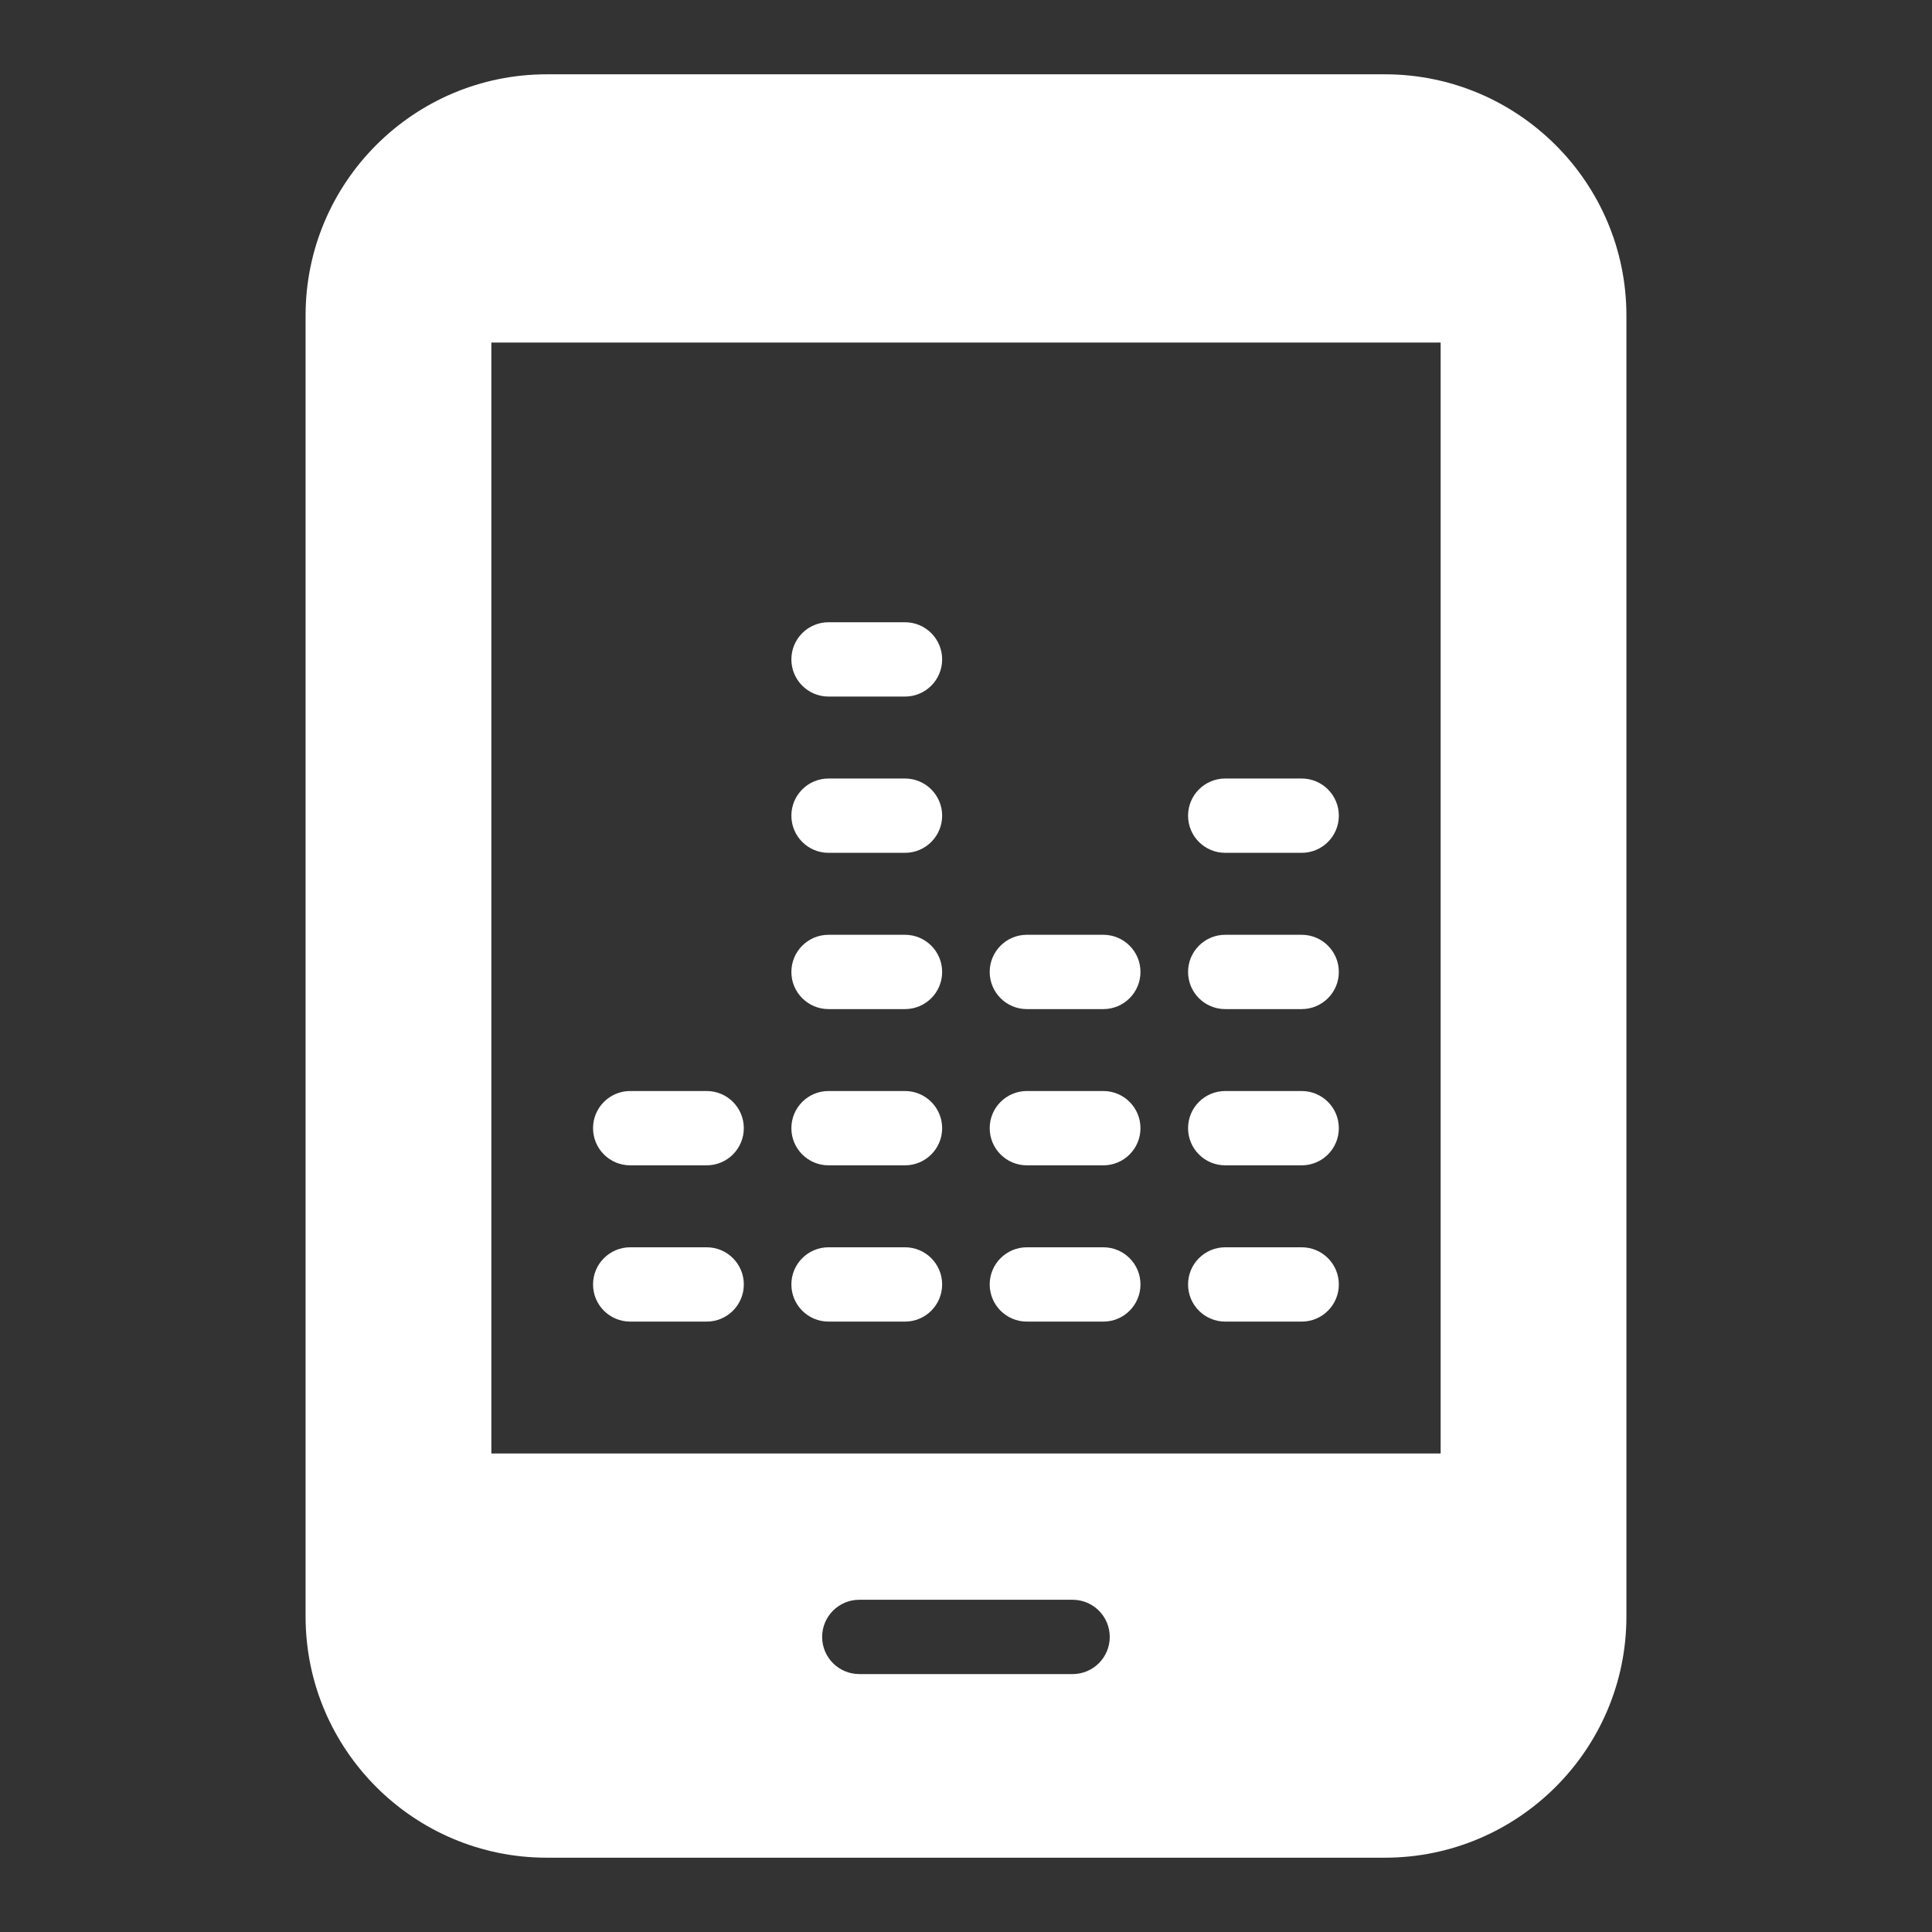
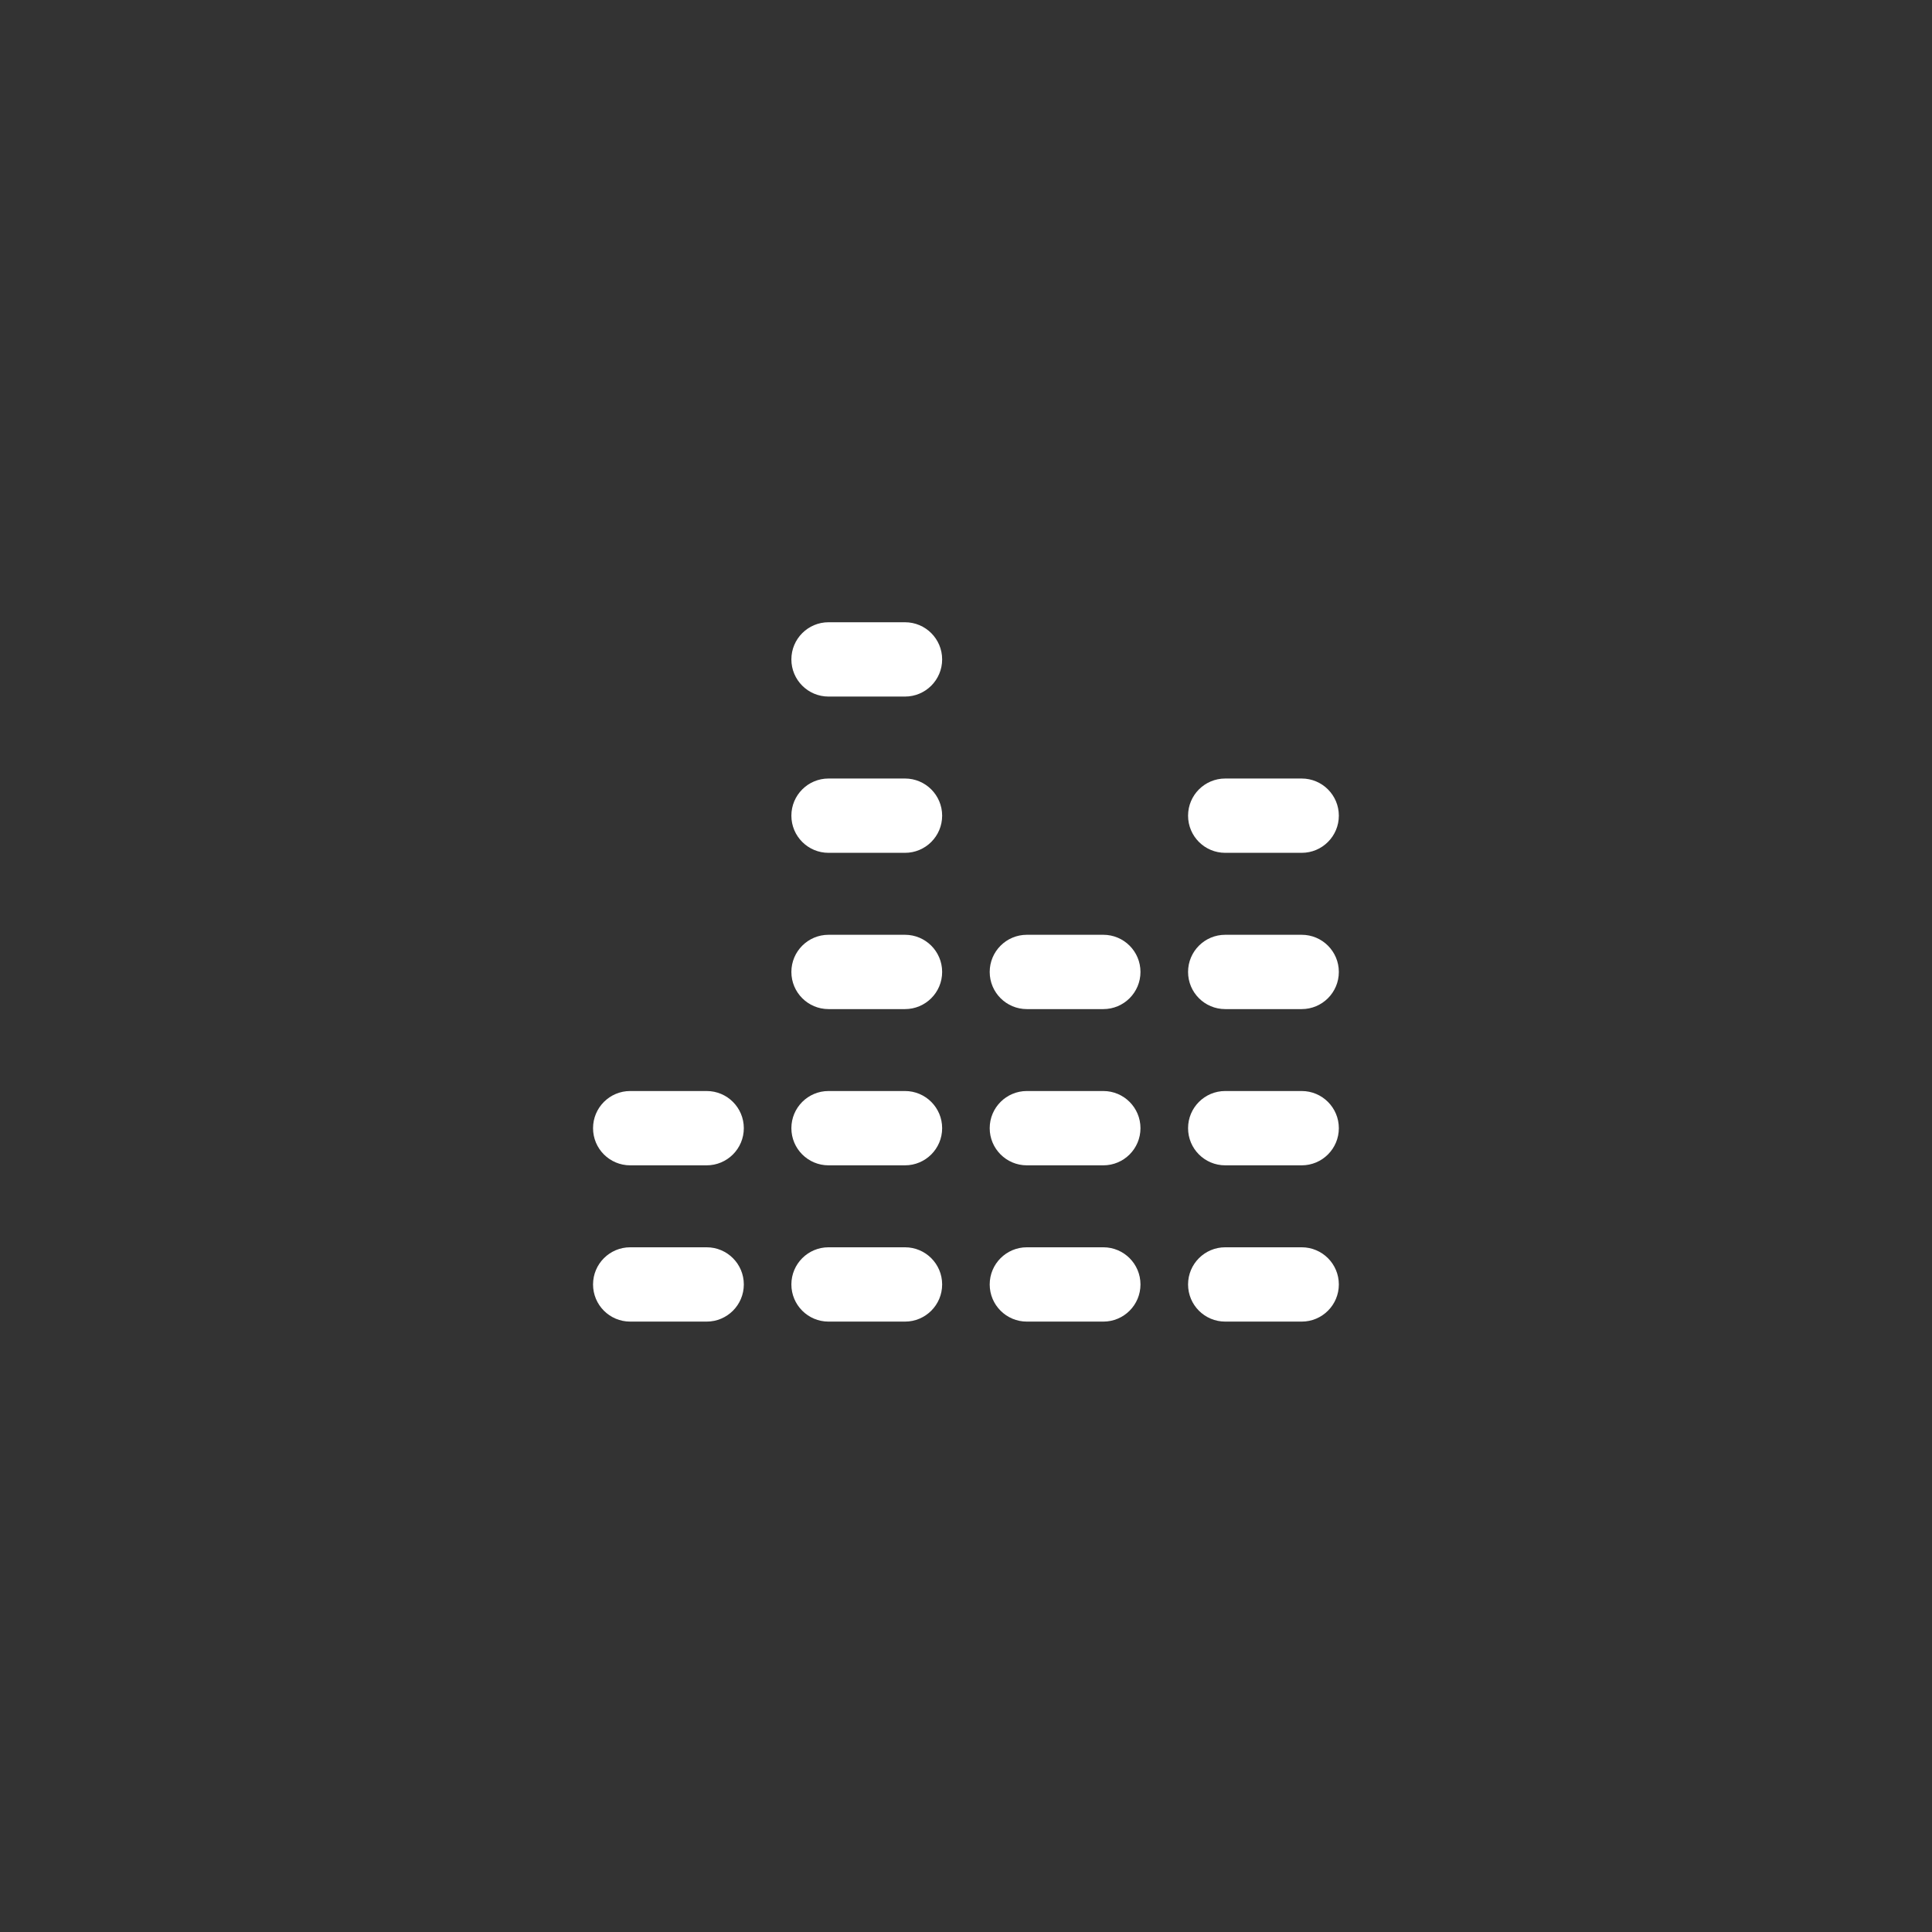
<svg xmlns="http://www.w3.org/2000/svg" enable-background="new 0 0 52 52" viewBox="0 0 52 52" id="MobileInterface">
  <rect x="0" y="0" width="52" height="52" fill="#333333" stroke="none" />
-   <path d="M37.275,2h-22.56c-3.58,0-6.49,2.91-6.49,6.49v35.02c0,3.58,2.91,6.49,6.49,6.49h22.56c3.58,0,6.5-2.91,6.5-6.49V8.49   C43.775,4.91,40.855,2,37.275,2z M28.869,45.058h-5.741c-0.552,0-1-0.447-1-1s0.448-1,1-1h5.741c0.552,0,1,0.447,1,1   S29.421,45.058,28.869,45.058z M38.775,39.12h-25.55V9.22h25.55V39.12z" fill="#ffffff" class="color000000 svgShape" />
  <path d="M16.962 35.571h2.058c.552 0 1-.447 1-1s-.448-1-1-1h-2.058c-.552 0-1 .447-1 1S16.409 35.571 16.962 35.571zM16.962 31.365h2.058c.552 0 1-.447 1-1s-.448-1-1-1h-2.058c-.552 0-1 .447-1 1S16.409 31.365 16.962 31.365zM22.3 35.571h2.058c.552 0 1-.447 1-1s-.448-1-1-1h-2.058c-.552 0-1 .447-1 1S21.748 35.571 22.3 35.571zM22.3 31.365h2.058c.552 0 1-.447 1-1s-.448-1-1-1h-2.058c-.552 0-1 .447-1 1S21.748 31.365 22.3 31.365zM22.3 27.16h2.058c.552 0 1-.447 1-1s-.448-1-1-1h-2.058c-.552 0-1 .447-1 1S21.748 27.16 22.3 27.16zM22.3 22.954h2.058c.552 0 1-.447 1-1s-.448-1-1-1h-2.058c-.552 0-1 .447-1 1S21.748 22.954 22.3 22.954zM22.3 18.748h2.058c.552 0 1-.447 1-1s-.448-1-1-1h-2.058c-.552 0-1 .447-1 1S21.748 18.748 22.3 18.748zM27.638 35.571h2.058c.552 0 1-.447 1-1s-.448-1-1-1h-2.058c-.552 0-1 .447-1 1S27.086 35.571 27.638 35.571zM27.638 31.365h2.058c.552 0 1-.447 1-1s-.448-1-1-1h-2.058c-.552 0-1 .447-1 1S27.086 31.365 27.638 31.365zM27.638 27.16h2.058c.552 0 1-.447 1-1s-.448-1-1-1h-2.058c-.552 0-1 .447-1 1S27.086 27.16 27.638 27.16zM32.977 35.571h2.058c.552 0 1-.447 1-1s-.448-1-1-1h-2.058c-.552 0-1 .447-1 1S32.424 35.571 32.977 35.571zM32.977 31.365h2.058c.552 0 1-.447 1-1s-.448-1-1-1h-2.058c-.552 0-1 .447-1 1S32.424 31.365 32.977 31.365zM32.977 27.16h2.058c.552 0 1-.447 1-1s-.448-1-1-1h-2.058c-.552 0-1 .447-1 1S32.424 27.16 32.977 27.16zM32.977 22.954h2.058c.552 0 1-.447 1-1s-.448-1-1-1h-2.058c-.552 0-1 .447-1 1S32.424 22.954 32.977 22.954z" fill="#ffffff" class="color000000 svgShape" />
</svg>